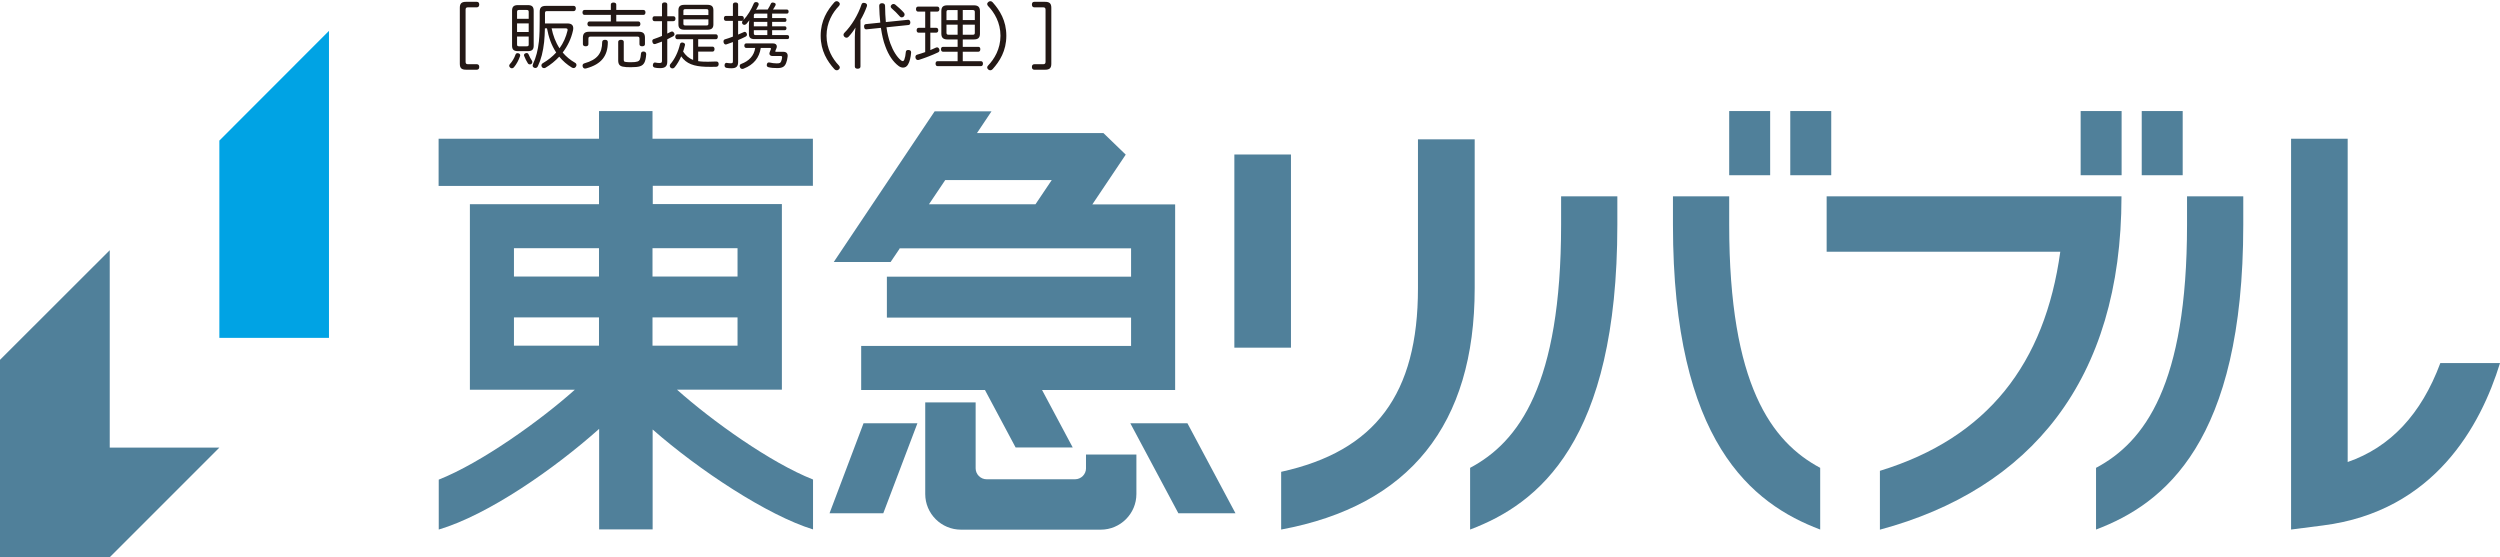
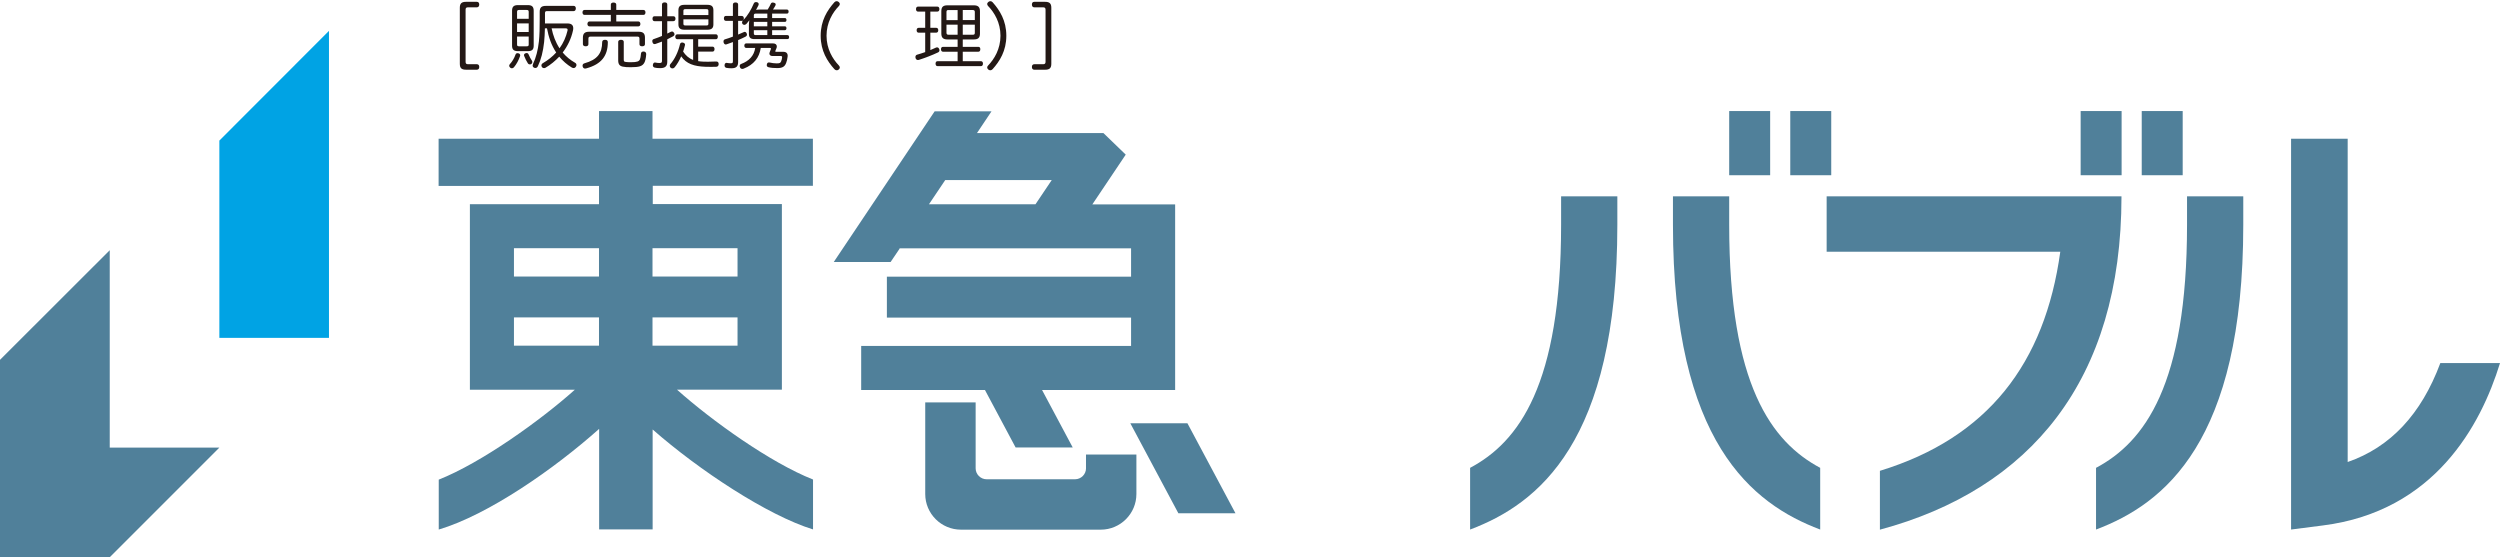
<svg xmlns="http://www.w3.org/2000/svg" id="b" data-name="レイヤー_2" viewBox="0 0 210 46.807">
  <g id="c" data-name="レイヤー_1">
    <g>
      <g style="isolation: isolate;">
        <path d="M38.625.657c0-.36.138-.504.528-.504h.905c.132,0,.198.09.198.228,0,.132-.066.234-.198.234h-.744c-.144,0-.204.054-.204.197v4.384c0,.144.06.198.204.198h.738c.144,0,.204.096.204.228,0,.138-.06.234-.204.234h-.899c-.39,0-.528-.139-.528-.504V.657Z" style="fill: #231815;" />
      </g>
      <g style="isolation: isolate;">
        <path d="M43.697,4.645c0,.024-.006.048-.012.072-.12.342-.3.684-.516.936-.048.054-.108.084-.168.084-.048,0-.102-.019-.144-.055-.054-.042-.084-.102-.084-.161,0-.042.018-.09.054-.132.198-.21.372-.504.474-.798.03-.09.096-.126.168-.126.024,0,.054.006.084.012.096.03.144.096.144.168ZM43.013.908c0-.359.156-.479.504-.479h.815c.342,0,.498.12.498.479v2.933c0,.336-.156.456-.498.456h-.815c-.348,0-.504-.12-.504-.456V.908ZM44.411.986c0-.12-.066-.149-.168-.149h-.636c-.108,0-.174.029-.174.149v.594h.978v-.594ZM43.433,2.689h.978v-.726h-.978v.726ZM43.433,3.067v.684c0,.114.066.138.174.138h.636c.102,0,.168-.023.168-.138v-.684h-.978ZM44.015,4.633c0-.072.048-.132.138-.162.03-.012.06-.018.09-.018.066,0,.126.042.162.126.066.174.186.384.275.516.024.035.036.077.036.119,0,.061-.03.12-.078.156-.042.03-.083.042-.132.042-.06,0-.126-.03-.168-.096-.102-.162-.234-.408-.306-.612-.012-.023-.018-.048-.018-.071ZM47.667,1.97c.33,0,.486.139.486.402,0,.06-.006.126-.024.197-.144.666-.444,1.296-.863,1.842.293.348.642.636,1.043.863.078.042.114.114.114.186,0,.048-.018.103-.054.15-.048.071-.114.107-.186.107-.054,0-.102-.018-.156-.048-.396-.239-.75-.546-1.049-.911-.336.359-.726.678-1.151.93-.042.023-.09.035-.132.035-.06,0-.12-.023-.162-.077-.036-.049-.054-.097-.054-.15,0-.072.042-.144.114-.186.438-.252.815-.558,1.127-.899-.414-.63-.636-1.296-.773-2.033h-.174c-.012.42-.03.804-.066,1.151-.09.821-.258,1.469-.522,2.026-.048.108-.126.156-.21.156-.036,0-.072-.006-.108-.023-.078-.036-.126-.097-.126-.181,0-.036.012-.077.03-.126.258-.563.414-1.145.498-1.906.054-.522.066-1.128.066-1.871v-.612c0-.365.156-.497.516-.497h2.345c.108,0,.174.084.174.21,0,.132-.066.228-.174.228h-2.237c-.12,0-.18.03-.18.168v.869h1.889ZM46.335,2.378c.12.594.33,1.169.666,1.679.324-.449.546-.953.672-1.493.006-.023.006-.048.006-.071,0-.084-.06-.114-.192-.114h-1.151Z" style="fill: #231815;" />
        <path d="M53.625,1.802c.108,0,.167.097.167.21,0,.114-.06.204-.167.204h-4.114c-.102,0-.168-.09-.168-.204,0-.113.066-.21.168-.21h1.799v-.551h-2.219c-.102,0-.162-.091-.162-.21,0-.114.06-.204.162-.204h2.219v-.456c0-.102.084-.168.222-.168.144,0,.234.066.234.168v.456h2.291c.102,0,.162.09.162.204,0,.119-.06.21-.162.21h-2.291v.551h1.859ZM50.824,3.344c.156,0,.234.065.234.203-.006,1.14-.528,1.842-1.805,2.195-.036.012-.072.018-.102.018-.108,0-.174-.065-.204-.162-.006-.029-.012-.054-.012-.084,0-.09.048-.167.162-.197,1.085-.306,1.481-.84,1.487-1.787.006-.12.084-.186.24-.186ZM53.649,2.666c.354,0,.527.132.527.491v.558c0,.114-.096.174-.234.174s-.228-.06-.228-.174v-.468c0-.138-.054-.174-.192-.174h-3.904c-.132,0-.192.036-.192.174v.468c0,.114-.09.174-.228.174-.132,0-.234-.06-.234-.174v-.558c0-.359.174-.491.528-.491h4.156ZM51.928,3.518c0-.114.102-.174.234-.174.138,0,.234.06.234.168v1.486c0,.15.03.187.156.204.132.019.276.024.45.024.522,0,.672-.072.75-.234.036-.071.072-.264.09-.485.012-.108.072-.18.204-.18h.03c.132.012.204.09.204.21v.029c-.018.312-.078.57-.162.714-.162.282-.432.366-1.134.366-.293,0-.485-.007-.671-.049-.252-.054-.384-.186-.384-.527v-1.553Z" style="fill: #231815;" />
        <path d="M56.561,1.364c.12,0,.18.084.18.204s-.06.21-.18.21h-.51v1.043c.096-.048.18-.09.258-.132.054-.029.102-.042.144-.042.066,0,.12.036.168.114.024.042.036.084.036.12,0,.065-.042.126-.102.162-.156.084-.324.174-.504.258v1.889c0,.384-.192.533-.594.533-.18,0-.354-.012-.474-.048-.084-.023-.144-.09-.144-.191,0-.019.006-.048.012-.072.024-.12.09-.162.168-.162.012,0,.024,0,.042.006.09.019.204.036.312.036.192,0,.234-.029.234-.197v-1.602c-.174.066-.36.138-.546.198-.03.006-.054.012-.078.012-.078,0-.144-.048-.174-.156-.012-.035-.018-.065-.018-.096,0-.084.042-.144.12-.168.246-.084.486-.174.696-.264v-1.241h-.629c-.114,0-.168-.084-.168-.21,0-.12.054-.204.168-.204h.629V.375c0-.114.09-.174.228-.174s.216.06.216.174v.989h.51ZM58.222,3.295h-1.325c-.108,0-.174-.09-.174-.209,0-.114.066-.204.174-.204h3.238c.108,0,.162.09.162.204,0,.119-.054.209-.162.209h-1.487v.624h1.217c.102,0,.156.096.156.204,0,.114-.054.21-.156.21h-1.217v.804c.144.023.293.035.45.042.132.006.258.006.384.006.234,0,.456-.006.671-.019h.018c.126,0,.192.072.198.21,0,.156-.084.229-.209.234-.132.006-.276.006-.426.006s-.3,0-.462-.006c-.978-.036-1.619-.252-2.051-.876-.162.36-.348.678-.552.924-.048.06-.114.09-.18.09-.054,0-.108-.018-.15-.054-.054-.042-.078-.103-.078-.168,0-.048.018-.103.054-.145.36-.407.654-1.02.804-1.661.024-.102.09-.149.186-.149.018,0,.03,0,.048.006.102.018.192.078.192.174,0,.012,0,.024-.006.036-.042.186-.096.366-.156.546.204.312.48.569.84.701v-1.739ZM59.421.405c.342,0,.504.126.504.455v1.193c0,.318-.162.444-.504.444h-1.931c-.342,0-.503-.126-.503-.444V.86c0-.329.162-.455.503-.455h1.931ZM59.505.908c0-.107-.054-.138-.156-.138h-1.781c-.108,0-.162.03-.162.138v.36h2.099v-.36ZM57.406,1.622v.378c0,.108.054.138.162.138h1.781c.102,0,.156-.029.156-.138v-.378h-2.099Z" style="fill: #231815;" />
        <path d="M62.908,2.12c0-.132.012-.276.036-.414-.084.114-.168.216-.246.3-.054.054-.12.084-.174.084-.048,0-.096-.023-.138-.06-.036-.036-.054-.09-.054-.138,0-.055.018-.108.066-.156l.012-.019c-.024.024-.054.036-.096.036h-.312v1.151c.162-.065.324-.138.468-.203.036-.019.06-.024.09-.024.066,0,.12.042.156.12.018.036.03.071.03.107,0,.066-.036.139-.132.181-.186.096-.396.191-.611.281v1.841c0,.378-.162.528-.564.528-.138,0-.318-.013-.426-.036-.096-.024-.15-.096-.15-.204,0-.018,0-.036.006-.06.018-.114.09-.156.162-.156.012,0,.024,0,.036.006.108.024.24.03.318.03.144,0,.18-.024.18-.187v-1.595c-.186.072-.366.138-.534.192-.024.006-.042.012-.066.012-.084,0-.144-.054-.18-.162-.006-.03-.012-.06-.012-.09,0-.09.042-.156.12-.18.209-.061.438-.139.671-.229v-1.325h-.594c-.108,0-.162-.09-.162-.21,0-.119.054-.203.162-.203h.594V.381c0-.114.084-.174.216-.174.144,0,.222.06.222.174v.96h.312c.108,0,.168.084.168.203,0,.061-.018.114-.042.15.36-.378.672-.905.87-1.386.042-.096.102-.132.186-.132.024,0,.048.006.078.006.09.019.156.078.156.162,0,.036-.012.078-.03.12-.054.114-.12.234-.192.366.108-.019.228-.03.366-.03h.612c.108-.168.204-.348.264-.485.03-.072.09-.103.168-.103.03,0,.066.006.102.019.096.029.138.077.138.138,0,.03-.006.054-.018.084-.048.096-.126.222-.21.348h1.175c.09,0,.138.078.138.168,0,.102-.048.174-.138.174h-1.247v.372h1.073c.09,0,.132.078.132.161,0,.091-.042.162-.132.162h-1.073v.372h1.073c.09,0,.132.072.132.162,0,.084-.042.162-.132.162h-1.073v.413h1.283c.096,0,.144.072.144.168,0,.108-.048.168-.144.168h-2.759c-.33,0-.474-.12-.474-.438v-.726ZM62.692,4.027c-.108,0-.168-.078-.168-.192,0-.12.06-.191.168-.191h2.231c.216,0,.33.102.33.258,0,.042-.006.084-.024.132-.024.065-.06.155-.096.233-.006.019-.012.036-.012.048,0,.024.024.036.084.036h.582c.264,0,.378.126.378.336,0,.024,0,.048-.006.078-.024.204-.066.378-.12.516-.12.324-.324.438-.75.438-.264,0-.528-.018-.726-.071-.108-.024-.156-.091-.156-.181,0-.018.006-.042.012-.071.024-.103.078-.15.168-.15.024,0,.042.006.066.006.162.042.414.072.588.072.251,0,.317-.036.372-.162.042-.096.072-.222.084-.336v-.023c0-.061-.024-.097-.108-.097h-.702c-.162,0-.258-.09-.258-.203,0-.03.006-.066.018-.097.036-.083.066-.174.102-.264.006-.023.012-.042.012-.06,0-.036-.024-.054-.084-.054h-.773c-.126.833-.6,1.409-1.421,1.732-.048.024-.09.03-.132.03-.09,0-.162-.054-.192-.138-.018-.036-.024-.072-.024-.108,0-.078.036-.138.126-.174.653-.24,1.085-.689,1.175-1.343h-.744ZM64.456,1.515v-.372h-.966c-.108,0-.167.03-.167.144v.229h1.133ZM63.322,2.21h1.133v-.372h-1.133v.372ZM63.322,2.804c0,.12.06.144.167.144h.966v-.413h-1.133v.27Z" style="fill: #231815;" />
        <path d="M70.544.339c0,.054-.024.108-.072.162-.534.552-1.043,1.397-1.043,2.501,0,1.109.516,1.961,1.043,2.506.048.048.072.108.072.156,0,.072-.036.132-.096.18-.048.042-.108.061-.162.061-.072,0-.138-.03-.198-.097-.587-.653-1.151-1.528-1.151-2.806s.558-2.142,1.151-2.812c.054-.061.126-.091.192-.091.06,0,.12.024.168.066.06.048.096.108.096.174Z" style="fill: #231815;" />
-         <path d="M71.807,3.098c0-.246.018-.521.054-.786-.162.271-.366.546-.582.774-.048.054-.108.083-.174.083-.054,0-.114-.023-.168-.071-.054-.048-.084-.108-.084-.174,0-.055.024-.108.066-.156.624-.624,1.158-1.523,1.445-2.387.03-.096.096-.144.192-.144.03,0,.072.006.114.018.108.036.162.103.162.187,0,.029-.006.054-.012.083-.138.391-.318.774-.54,1.158v3.909c0,.12-.096.181-.24.181-.132,0-.234-.061-.234-.181v-2.494ZM76.287,1.664h.012c.096,0,.156.084.168.198v.023c0,.108-.042.204-.144.216l-1.859.192c.072.516.18.953.324,1.355.234.642.558,1.139.875,1.403.066.054.12.084.168.084.054,0,.096-.042.132-.126.06-.156.108-.39.126-.642.006-.103.078-.168.192-.168h.048c.138.012.204.084.204.197v.036c-.03.378-.12.762-.258.983-.096.18-.252.264-.42.264-.12,0-.252-.048-.366-.132-.468-.348-.852-.905-1.127-1.673-.156-.401-.276-.924-.366-1.535l-1.217.126h-.024c-.108,0-.167-.09-.167-.204-.006-.018-.006-.036-.006-.054,0-.096.048-.168.144-.18l1.217-.126c-.048-.432-.078-.905-.09-1.415,0-.145.102-.216.24-.216s.252.071.252.216c.006.51.03.959.066,1.367l1.877-.192ZM75.933,1.076c.036.042.054.097.054.145,0,.06-.024.12-.072.168-.054.048-.114.071-.174.071-.054,0-.114-.023-.156-.077-.192-.223-.461-.492-.689-.684-.054-.049-.078-.097-.078-.15s.024-.107.078-.149c.048-.049.102-.066.156-.066.054,0,.102.018.15.054.234.187.522.45.732.689Z" style="fill: #231815;" />
        <path d="M77.111.975c-.108,0-.167-.09-.167-.21,0-.126.06-.21.167-.21h1.625c.114,0,.174.084.174.21,0,.12-.06.21-.174.21h-.588v1.361h.492c.114,0,.174.078.174.204,0,.12-.06.204-.174.204h-.492v1.463c.162-.066.318-.138.462-.204.036-.018.072-.024.108-.024.066,0,.126.036.168.126.018.036.03.078.03.114,0,.072-.036.144-.114.18-.492.234-1.104.468-1.613.63-.03.006-.06.012-.084.012-.09,0-.162-.054-.198-.161-.006-.036-.012-.066-.012-.091,0-.096.054-.174.144-.197.222-.061.45-.138.678-.216v-1.631h-.552c-.108,0-.168-.084-.168-.204s.06-.204.168-.204h.552V.975h-.606ZM79.582,3.313c-.335,0-.51-.132-.51-.492V.944c0-.365.156-.497.51-.497h2.219c.336,0,.516.126.516.497v1.877c0,.36-.162.492-.516.492h-.929v.623h1.319c.102,0,.156.078.156.198s-.054.21-.156.21h-1.319v.798h1.535c.108,0,.162.084.162.204,0,.113-.054.209-.162.209h-3.658c-.108,0-.162-.09-.162-.209,0-.12.054-.204.162-.204h1.691v-.798h-1.235c-.108,0-.162-.09-.162-.21,0-.114.054-.198.162-.198h1.235v-.623h-.858ZM79.678.843c-.12,0-.174.03-.174.162v.684h.936v-.846h-.762ZM79.504,2.072v.684c0,.113.054.162.174.162h.762v-.846h-.936ZM80.872,1.688h1.013v-.684c0-.114-.054-.162-.174-.162h-.839v.846ZM80.872,2.918h.839c.12,0,.174-.03.174-.162v-.684h-1.013v.846Z" style="fill: #231815;" />
        <path d="M83.189.099c.072,0,.138.03.192.091.594.671,1.151,1.535,1.151,2.812s-.564,2.152-1.151,2.806c-.06.066-.126.097-.198.097-.054,0-.114-.024-.162-.061-.06-.048-.096-.113-.096-.18,0-.054.024-.108.072-.156.528-.545,1.043-1.396,1.043-2.506,0-1.104-.51-1.949-1.043-2.501-.048-.054-.072-.108-.072-.162,0-.065.036-.126.096-.174.048-.042.108-.066.168-.066Z" style="fill: #231815;" />
      </g>
      <g style="isolation: isolate;">
        <path d="M88.311,5.353c0,.365-.144.504-.528.504h-.899c-.144,0-.204-.097-.204-.234,0-.132.06-.228.204-.228h.738c.138,0,.204-.055.204-.198V.812c0-.144-.066-.197-.204-.197h-.744c-.138,0-.198-.103-.198-.234,0-.138.06-.228.198-.228h.905c.384,0,.528.144.528.504v4.695Z" style="fill: #231815;" />
      </g>
      <g>
        <g>
          <polygon points="27.634 28.381 27.634 2.592 18.426 11.81 18.426 28.381 27.634 28.381" style="fill: #00a3e4;" />
          <polygon points="9.218 37.599 9.218 21.018 0 30.226 0 46.807 9.218 46.807 18.426 37.599 9.218 37.599" style="fill: #50809a;" />
        </g>
        <path d="M91.225,39.34c0,.501-.417.918-.918.918h-7.435c-.501,0-.918-.417-.918-.918v-5.537h-4.234v7.696c0,1.648,1.345,2.993,3.003,2.993h11.742c1.648,0,2.993-1.345,2.993-2.993v-3.316h-4.234v1.168-.01Z" style="fill: #50809a;" />
        <polygon points="94.947 35.555 98.983 43.115 103.78 43.115 99.744 35.555 94.947 35.555" style="fill: #50809a;" />
-         <polygon points="69.68 43.115 74.196 43.115 77.063 35.555 72.537 35.555 69.68 43.115" style="fill: #50809a;" />
        <path d="M75.551,20.862h19.459v2.378h-20.512v3.441h20.512v2.378h-22.671v3.702h10.397l2.576,4.828h4.797l-2.576-4.828h11.179v-15.59h-6.956l2.805-4.182-1.877-1.814h-10.616l1.22-1.825h-4.776l-8.478,12.66h4.776l.761-1.126-.021-.021ZM79.399,15.126h8.947l-1.366,2.033h-8.947l1.366-2.033Z" style="fill: #50809a;" />
-         <rect x="103.686" y="12.978" width="4.755" height="16.226" style="fill: #50809a;" />
        <path d="M135.857,16.493h-4.724v2.388c0,13.463-3.566,18.249-7.644,20.418v5.183h0c5.715-2.159,12.368-7.341,12.368-25.601v-2.388h0Z" style="fill: #50809a;" />
        <path d="M145.252,18.881v-2.388h-4.724v2.388c0,18.26,6.653,23.442,12.368,25.601v-5.183c-4.077-2.179-7.644-6.956-7.644-20.418Z" style="fill: #50809a;" />
        <rect x="145.252" y="9.328" width="3.441" height="5.391" style="fill: #50809a;" />
        <rect x="150.383" y="9.328" width="3.441" height="5.391" style="fill: #50809a;" />
        <g>
          <g>
            <g>
              <rect x="174.774" y="9.328" width="3.441" height="5.391" style="fill: #50809a;" />
              <rect x="179.905" y="9.328" width="3.441" height="5.391" style="fill: #50809a;" />
            </g>
            <path d="M153.438,16.493v4.651h19.626c-1.293,9.396-6.1,15.632-15.152,18.406v4.943c12.608-3.389,20.293-12.524,20.293-27.999h-24.767Z" style="fill: #50809a;" />
          </g>
          <g>
            <path d="M204.984,30.508c-1.595,4.286-4.192,7.06-7.779,8.301V11.654h-4.755v32.827l2.68-.344c9.364-1.189,13.264-8.405,14.87-13.64h-5.016v.01Z" style="fill: #50809a;" />
            <path d="M183.711,18.881c0,13.463-3.566,18.249-7.644,20.418v5.183c5.715-2.159,12.368-7.341,12.368-25.601v-2.388h-4.724v2.388Z" style="fill: #50809a;" />
          </g>
        </g>
        <path d="M68.283,15.617v-3.963h-13.473v-2.325h-4.494v2.325h-13.473v3.963h13.473v1.533h-10.845v15.59h8.812c-2.92,2.607-7.852,6.132-11.429,7.55v4.192c4.171-1.241,9.709-5.099,13.473-8.457v8.447h4.494v-8.395c3.921,3.441,9.656,7.216,13.473,8.395v-4.192c-3.587-1.418-8.509-4.943-11.429-7.55h8.812v-15.59h-10.845v-1.533h13.473l-.021.01ZM43.172,20.851h7.143v2.378h-7.143v-2.378ZM43.172,26.66h7.143v2.378h-7.143v-2.378ZM61.953,29.037h-7.143v-2.378h7.143v2.378ZM61.953,20.851v2.378h-7.143v-2.378h7.143Z" style="fill: #50809a;" />
-         <path d="M119.109,11.706v12.514c0,8.874-3.566,13.671-11.492,15.413v4.849c10.783-2.002,16.257-8.812,16.257-20.262v-12.514h-4.766Z" style="fill: #50809a;" />
      </g>
    </g>
  </g>
</svg>